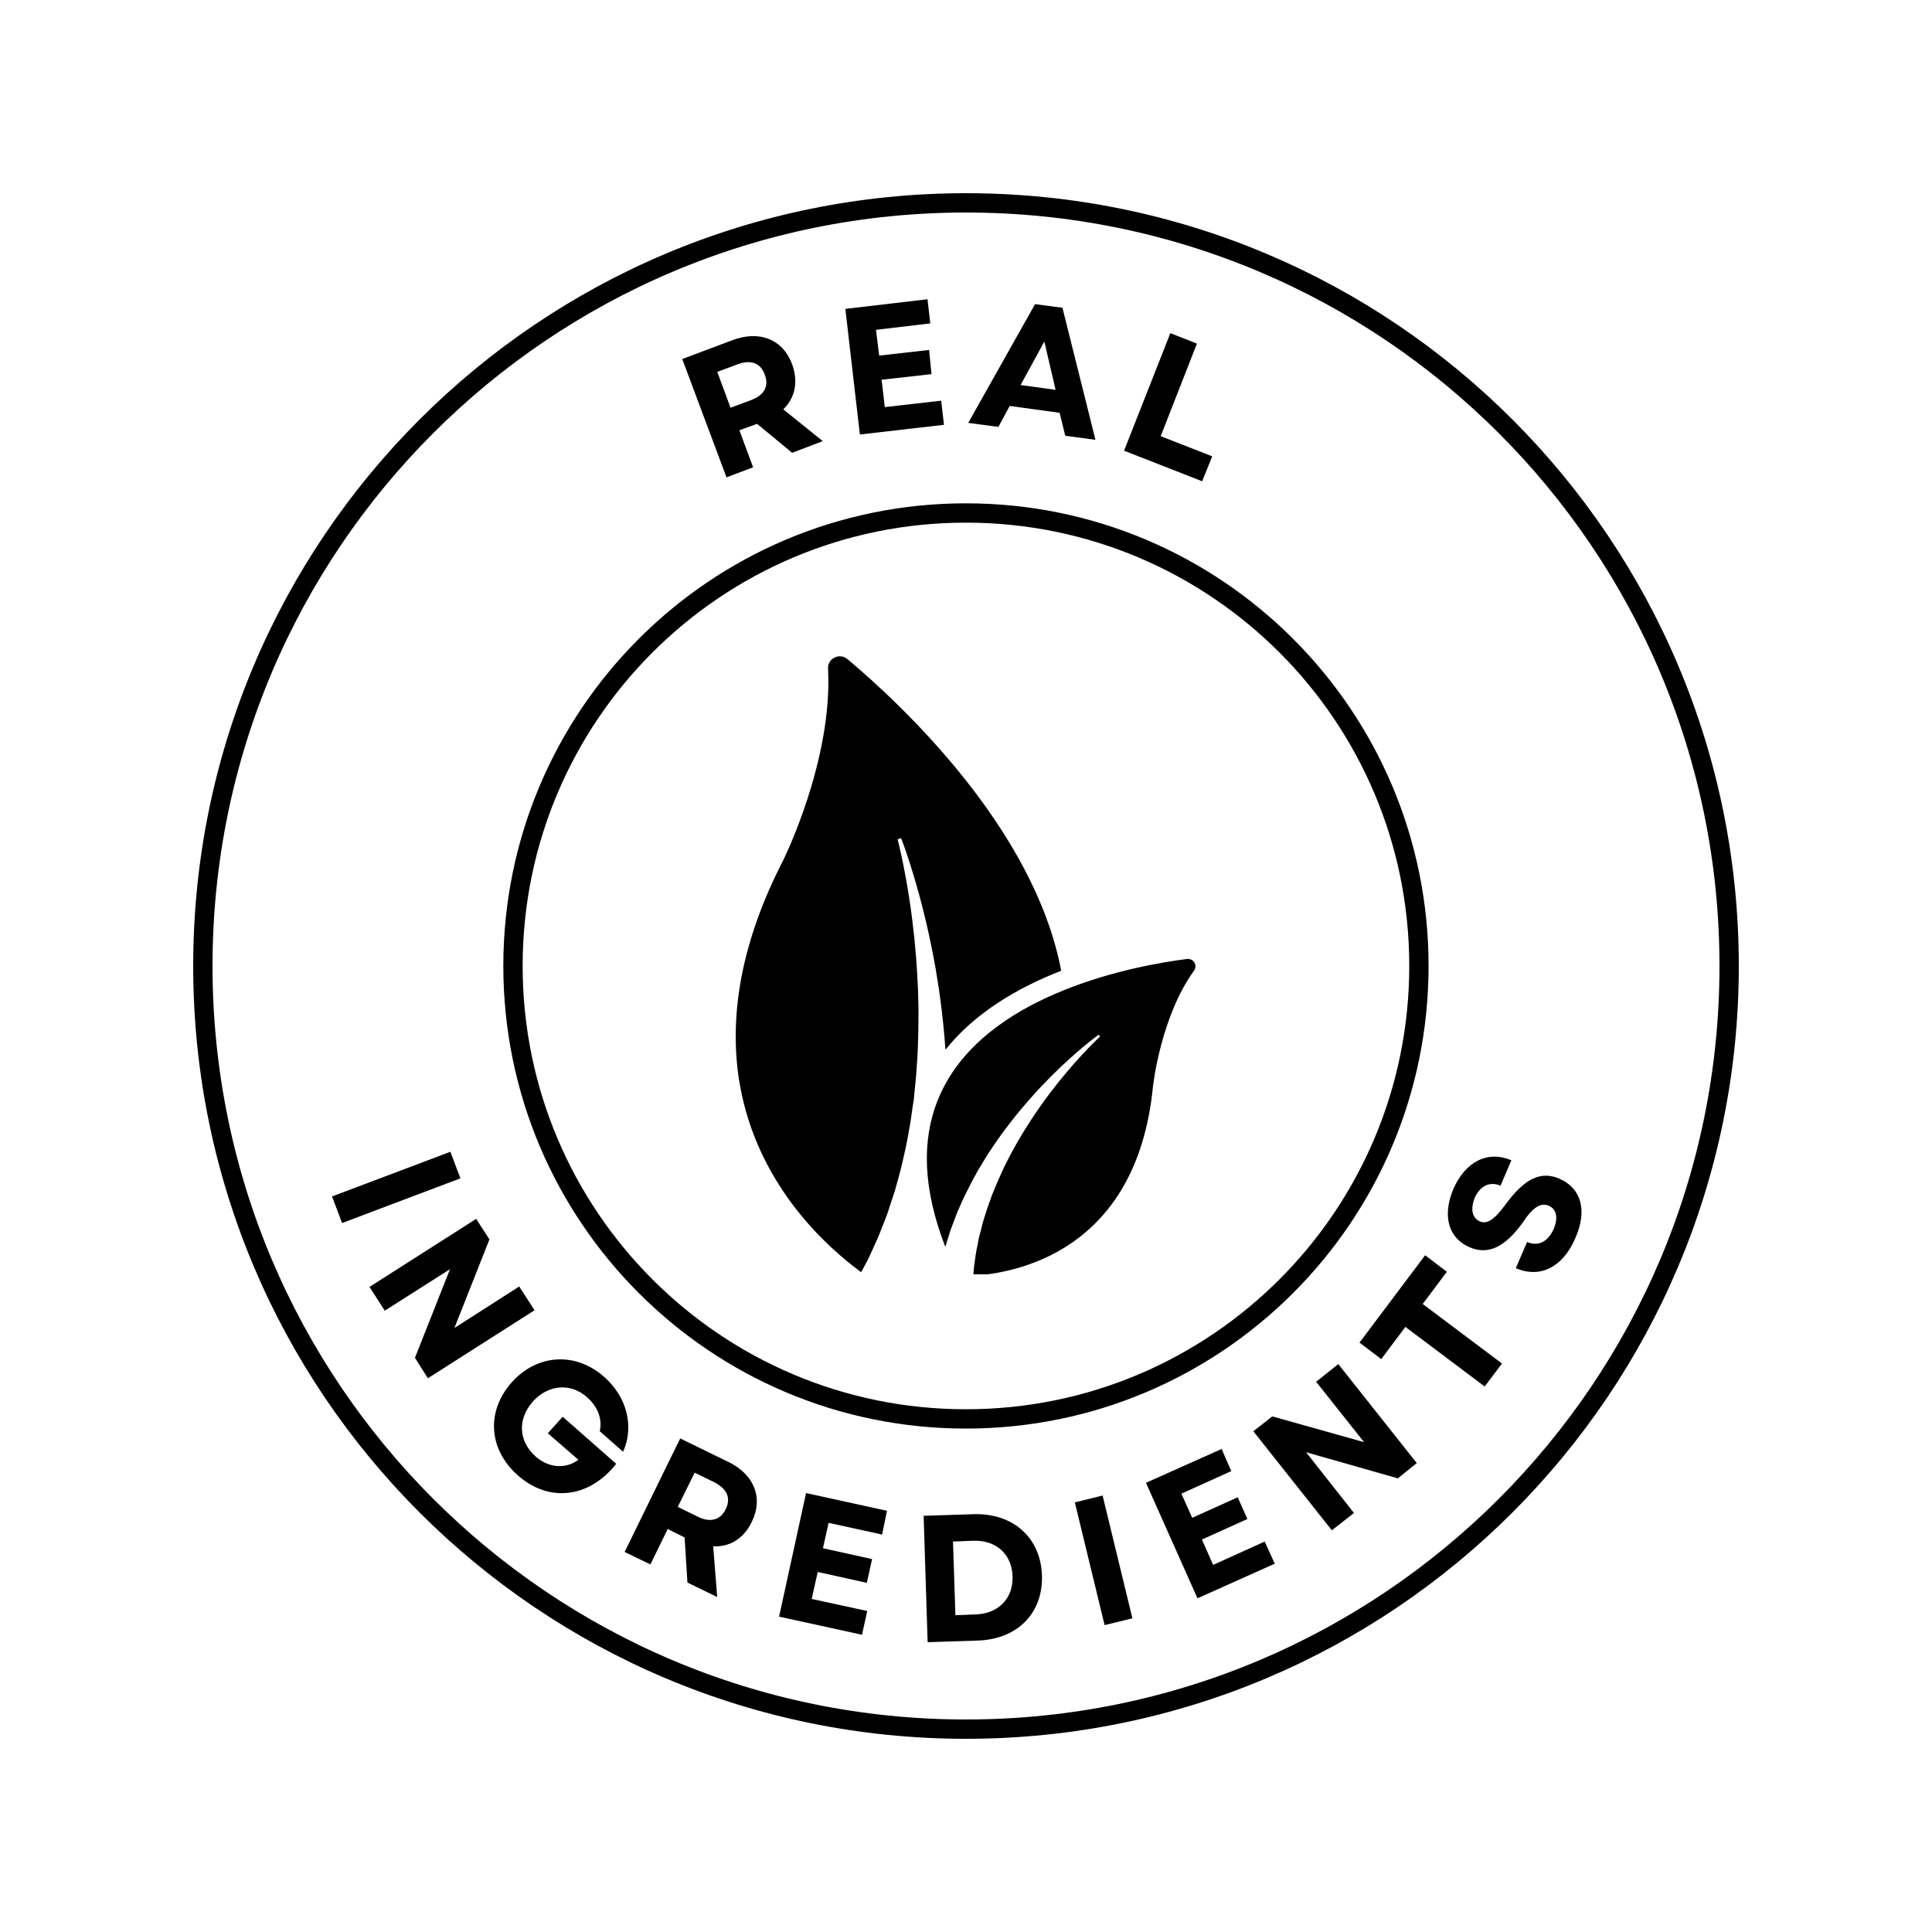
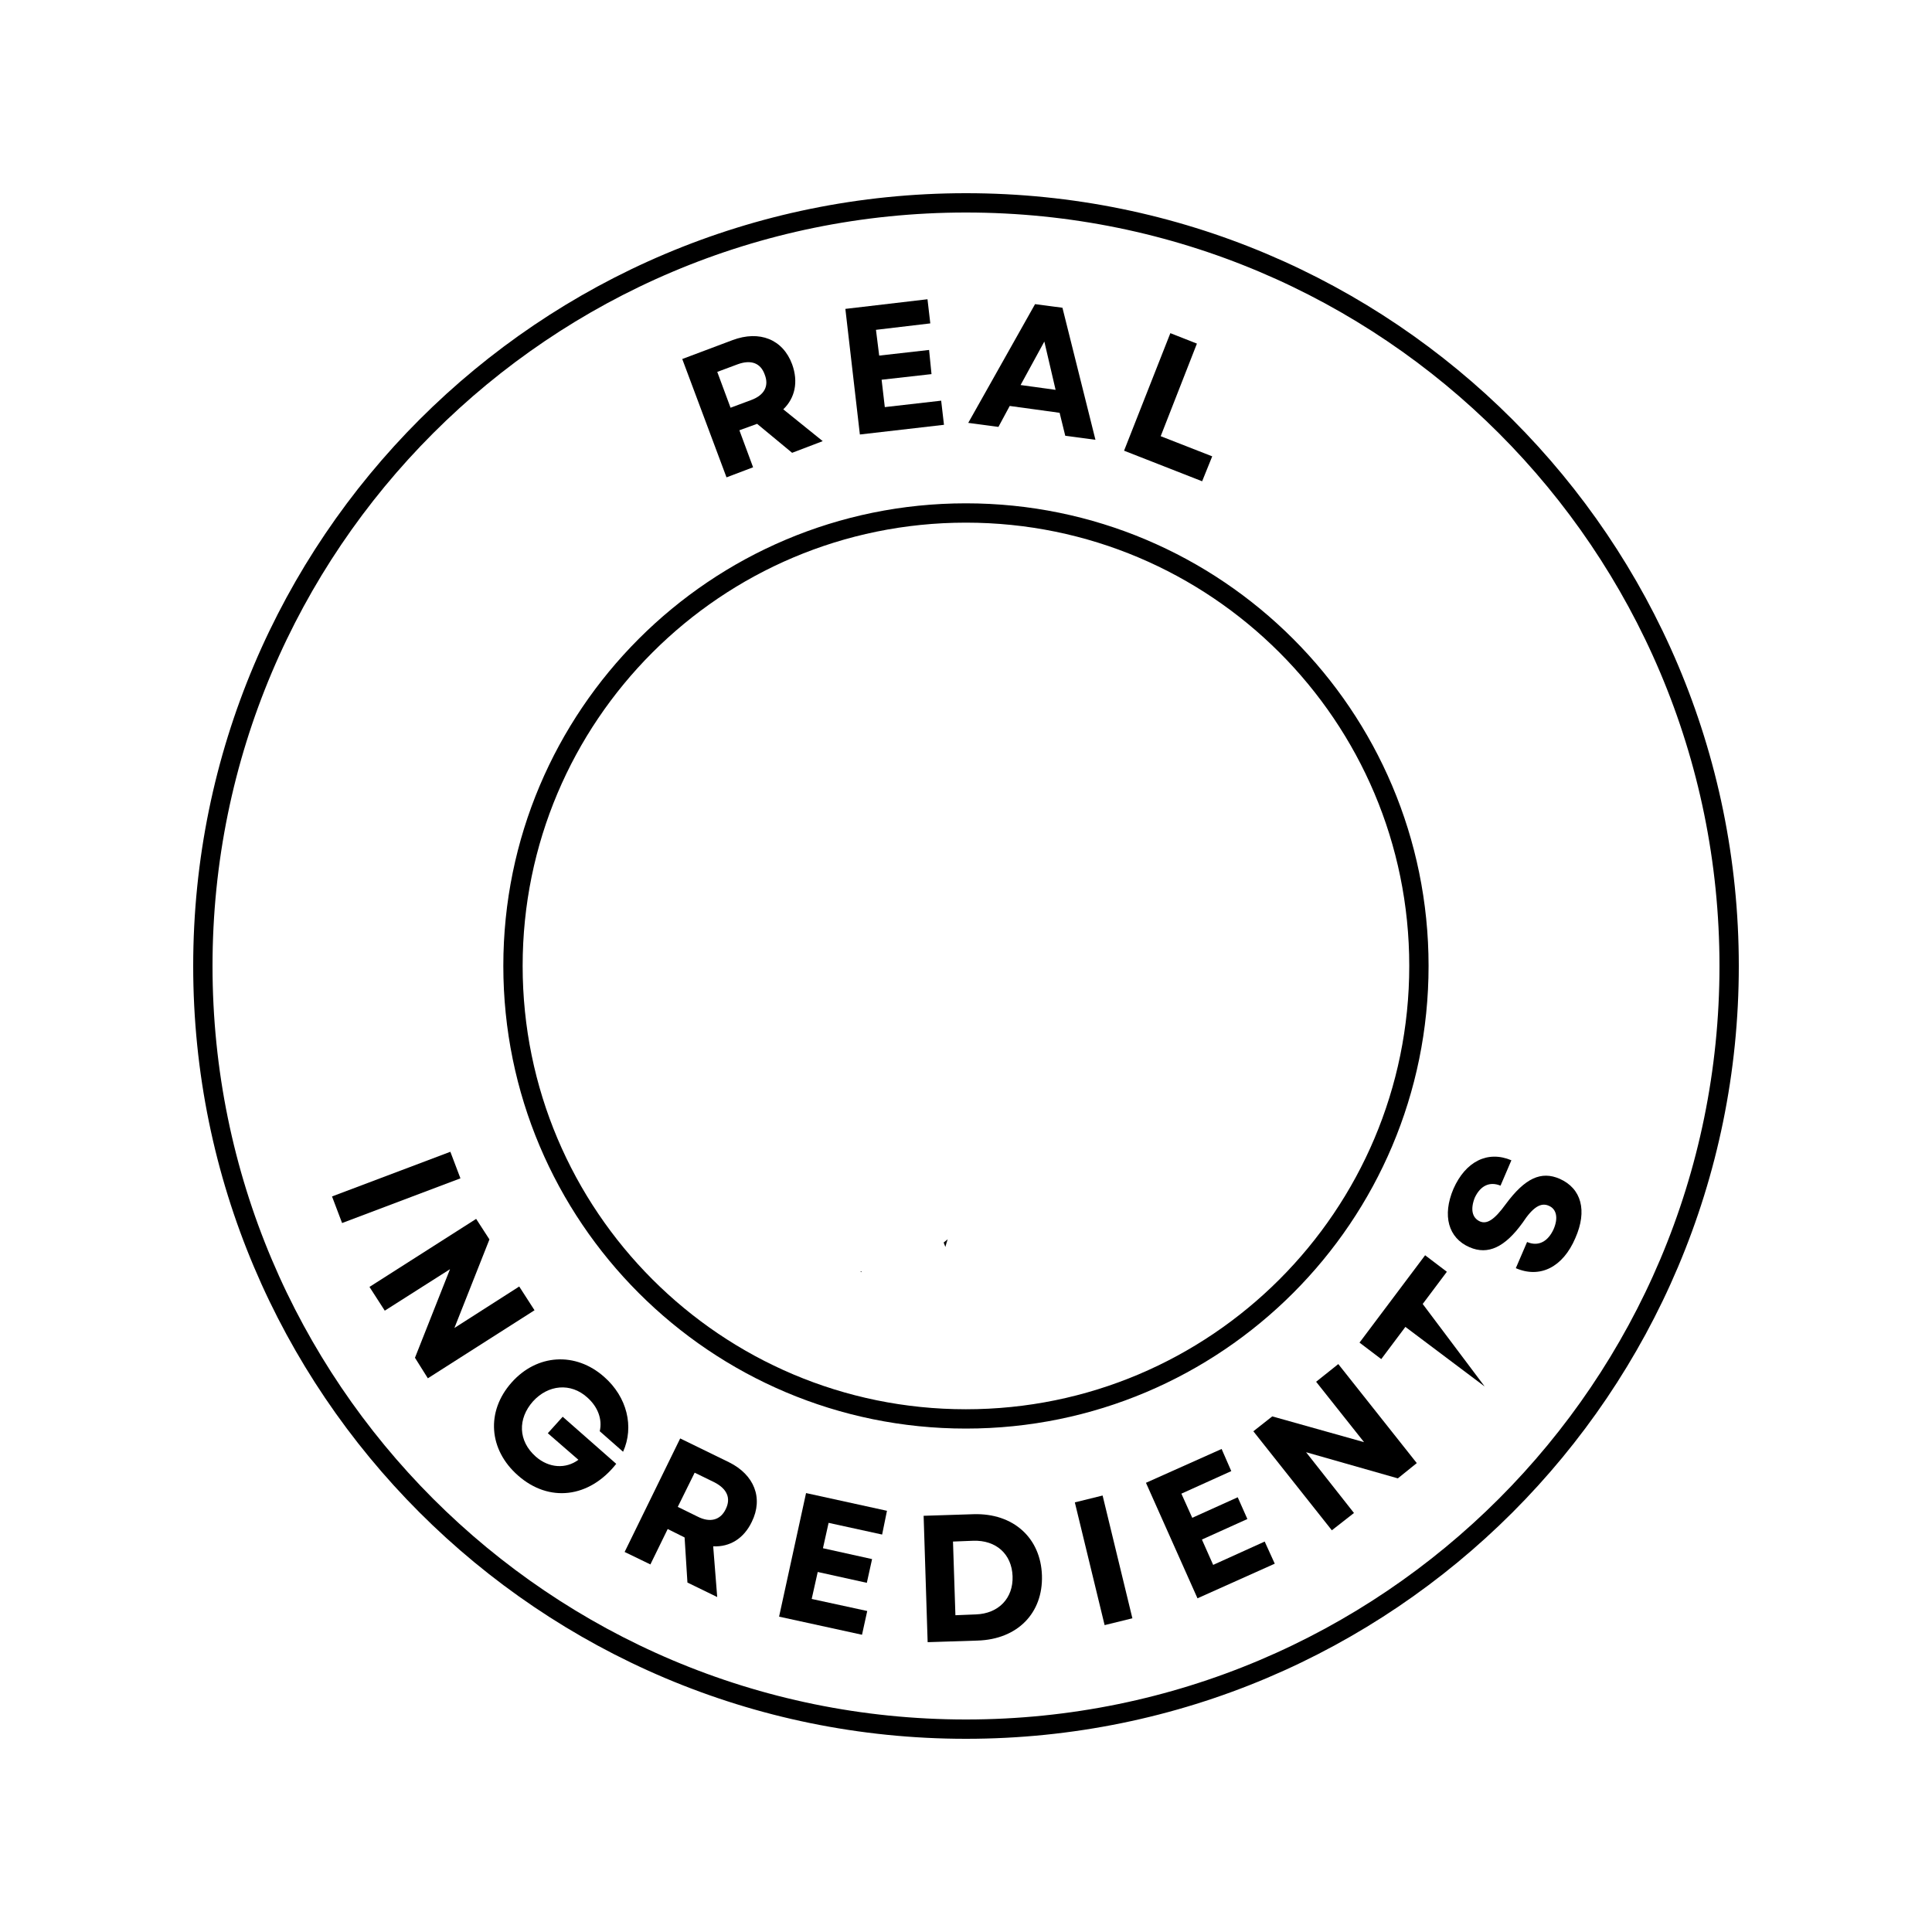
<svg xmlns="http://www.w3.org/2000/svg" version="1.0" preserveAspectRatio="xMidYMid meet" height="100" viewBox="0 0 75 75" zoomAndPan="magnify" width="100">
  <defs>
    <g />
    <clipPath id="bc79b8c82c">
      <path clip-rule="nonzero" d="M 19.539 19.539 L 55.457 19.539 L 55.457 55.457 L 19.539 55.457 Z M 19.539 19.539" />
    </clipPath>
    <clipPath id="e17d9b048a">
      <path clip-rule="nonzero" d="M 37.496 19.539 C 27.578 19.539 19.539 27.578 19.539 37.496 C 19.539 47.418 27.578 55.457 37.496 55.457 C 47.418 55.457 55.457 47.418 55.457 37.496 C 55.457 27.578 47.418 19.539 37.496 19.539 Z M 37.496 19.539" />
    </clipPath>
    <clipPath id="2e7831ff4a">
      <path clip-rule="nonzero" d="M 7.5 7.5 L 67.5 7.5 L 67.5 67.5 L 7.5 67.5 Z M 7.5 7.5" />
    </clipPath>
    <clipPath id="386de72a74">
      <path clip-rule="nonzero" d="M 37.5 7.5 C 20.93 7.5 7.5 20.93 7.5 37.5 C 7.5 54.07 20.93 67.5 37.5 67.5 C 54.07 67.5 67.5 54.07 67.5 37.5 C 67.5 20.93 54.07 7.5 37.5 7.5 Z M 37.5 7.5" />
    </clipPath>
    <clipPath id="6e7972a22e">
      <path clip-rule="nonzero" d="M 33 49 L 34 49 L 34 49.469 L 33 49.469 Z M 33 49" />
    </clipPath>
    <clipPath id="652347f583">
-       <path clip-rule="nonzero" d="M 35 37 L 46.504 37 L 46.504 49.469 L 35 49.469 Z M 35 37" />
-     </clipPath>
+       </clipPath>
    <clipPath id="4c1b8ff831">
-       <path clip-rule="nonzero" d="M 28.504 25.488 L 42 25.488 L 42 49.469 L 28.504 49.469 Z M 28.504 25.488" />
-     </clipPath>
+       </clipPath>
  </defs>
  <g clip-path="url(#bc79b8c82c)">
    <g clip-path="url(#e17d9b048a)">
      <path stroke-miterlimit="4" stroke-opacity="1" stroke-width="2" stroke="#000000" d="M 23.943 0 C 10.719 0 0 10.719 0 23.943 C 0 37.172 10.719 47.891 23.943 47.891 C 37.172 47.891 47.891 37.172 47.891 23.943 C 47.891 10.719 37.172 0 23.943 0 Z M 23.943 0" stroke-linejoin="miter" fill="none" transform="matrix(0.75, 0, 0, 0.75, 19.539, 19.539)" stroke-linecap="butt" />
    </g>
  </g>
  <g clip-path="url(#2e7831ff4a)">
    <g clip-path="url(#386de72a74)">
      <path stroke-miterlimit="4" stroke-opacity="1" stroke-width="2" stroke="#000000" d="M 40 0 C 17.906 0 -0 17.906 -0 40 C -0 62.094 17.906 80 40 80 C 62.094 80 80 62.094 80 40 C 80 17.906 62.094 0 40 0 Z M 40 0" stroke-linejoin="miter" fill="none" transform="matrix(0.75, 0, 0, 0.75, 7.5, 7.5)" stroke-linecap="butt" />
    </g>
  </g>
  <g fill-opacity="1" fill="#000000">
    <g transform="translate(27.641, 18.734)">
      <g>
        <path d="M 0.562 -0.203 L 1.594 -0.594 L 1.062 -2.031 L 1.75 -2.281 L 3.109 -1.156 L 4.297 -1.609 L 2.766 -2.844 C 3.219 -3.281 3.359 -3.906 3.109 -4.594 C 2.75 -5.562 1.844 -5.922 0.797 -5.531 L -1.156 -4.797 Z M 0.719 -2.906 L 0.203 -4.297 L 1 -4.594 C 1.516 -4.781 1.891 -4.641 2.047 -4.188 C 2.219 -3.75 2.031 -3.391 1.516 -3.203 Z M 0.719 -2.906" />
      </g>
    </g>
  </g>
  <g fill-opacity="1" fill="#000000">
    <g transform="translate(32.786, 16.929)">
      <g>
        <path d="M 0.594 -0.062 L 3.859 -0.438 L 3.75 -1.375 L 1.562 -1.125 L 1.438 -2.188 L 3.375 -2.406 L 3.281 -3.344 L 1.344 -3.125 L 1.219 -4.125 L 3.328 -4.375 L 3.219 -5.312 L 0.031 -4.938 Z M 0.594 -0.062" />
      </g>
    </g>
  </g>
  <g fill-opacity="1" fill="#000000">
    <g transform="translate(37.525, 16.4)">
      <g>
        <path d="M 0.062 0.016 L 1.234 0.172 L 1.672 -0.641 L 3.609 -0.375 L 3.828 0.516 L 5 0.672 L 3.719 -4.453 L 2.656 -4.594 Z M 2.094 -1.453 L 3.016 -3.141 L 3.453 -1.266 Z M 2.094 -1.453" />
      </g>
    </g>
  </g>
  <g fill-opacity="1" fill="#000000">
    <g transform="translate(43.089, 17.277)">
      <g>
        <path d="M 0.547 0.219 L 3.578 1.406 L 3.969 0.438 L 1.969 -0.344 L 3.375 -3.938 L 2.344 -4.344 Z M 0.547 0.219" />
      </g>
    </g>
  </g>
  <g clip-path="url(#6e7972a22e)">
    <path fill-rule="nonzero" fill-opacity="1" d="M 33.449 49.355 C 33.445 49.363 33.438 49.375 33.434 49.387 C 33.422 49.379 33.41 49.371 33.398 49.363 C 33.418 49.359 33.434 49.355 33.449 49.355" fill="#000000" />
  </g>
  <g clip-path="url(#652347f583)">
    <path fill-rule="nonzero" fill-opacity="1" d="M 46.352 37.68 C 45.047 39.488 44.758 42.176 44.758 42.176 C 44.133 48.566 39.453 49.422 37.781 49.523 C 37.785 49.465 37.793 49.406 37.797 49.352 C 37.801 49.297 37.805 49.246 37.809 49.195 C 37.816 49.141 37.824 49.09 37.832 49.039 C 37.863 48.828 37.883 48.613 37.934 48.398 C 37.957 48.293 37.977 48.184 37.996 48.074 C 38.02 47.965 38.051 47.855 38.082 47.746 C 38.109 47.641 38.133 47.527 38.164 47.418 C 38.199 47.309 38.23 47.203 38.266 47.094 C 38.32 46.91 38.387 46.734 38.453 46.555 C 38.465 46.516 38.48 46.477 38.492 46.438 C 38.574 46.223 38.668 46.008 38.758 45.793 C 38.805 45.688 38.852 45.586 38.902 45.48 L 38.973 45.32 L 39.051 45.168 C 39.105 45.066 39.156 44.961 39.207 44.859 C 39.258 44.758 39.316 44.66 39.371 44.562 C 39.477 44.359 39.594 44.168 39.707 43.98 C 39.82 43.789 39.941 43.609 40.055 43.43 C 40.176 43.254 40.289 43.074 40.41 42.91 C 40.629 42.598 40.848 42.312 41.059 42.047 C 41.074 42.027 41.086 42.012 41.098 41.996 C 41.324 41.719 41.535 41.469 41.727 41.25 C 41.922 41.031 42.098 40.848 42.242 40.695 C 42.531 40.398 42.707 40.238 42.707 40.238 L 42.648 40.168 C 42.648 40.168 42.051 40.594 41.211 41.387 C 41.09 41.504 40.965 41.625 40.832 41.754 C 40.578 42.012 40.301 42.293 40.027 42.609 C 39.887 42.762 39.75 42.93 39.605 43.098 C 39.469 43.266 39.324 43.438 39.188 43.621 C 39.047 43.805 38.906 43.988 38.77 44.184 C 38.703 44.281 38.633 44.379 38.566 44.477 C 38.5 44.574 38.434 44.676 38.367 44.777 L 38.27 44.93 L 38.176 45.086 C 38.113 45.191 38.051 45.297 37.984 45.402 C 37.867 45.617 37.742 45.832 37.633 46.055 C 37.523 46.277 37.406 46.496 37.309 46.727 C 37.262 46.84 37.211 46.953 37.16 47.066 C 37.113 47.184 37.07 47.297 37.027 47.414 C 36.984 47.531 36.938 47.645 36.898 47.758 C 36.863 47.879 36.824 47.992 36.789 48.109 C 36.738 48.152 36.688 48.191 36.633 48.234 C 36.496 47.867 36.383 47.508 36.289 47.164 C 35.711 45.012 35.988 43.316 36.754 41.984 C 37.734 40.27 39.516 39.156 41.312 38.434 C 43.195 37.676 45.09 37.352 46.082 37.227 C 46.094 37.227 46.109 37.227 46.121 37.227 C 46.348 37.227 46.492 37.484 46.352 37.68" fill="#000000" />
  </g>
  <path fill-rule="nonzero" fill-opacity="1" d="M 36.789 48.109 C 36.754 48.207 36.727 48.305 36.699 48.406 C 36.676 48.348 36.656 48.289 36.633 48.234 C 36.688 48.191 36.738 48.152 36.789 48.109" fill="#000000" />
  <g clip-path="url(#4c1b8ff831)">
    <path fill-rule="nonzero" fill-opacity="1" d="M 41.195 37.684 C 39.527 38.336 37.852 39.305 36.703 40.75 C 36.688 40.566 36.672 40.387 36.66 40.203 C 36.629 39.836 36.586 39.48 36.547 39.129 C 36.5 38.781 36.461 38.438 36.402 38.105 C 36.305 37.445 36.176 36.824 36.055 36.254 C 35.555 33.977 34.98 32.535 34.98 32.535 L 34.844 32.582 C 34.844 32.582 34.941 32.949 35.074 33.605 C 35.137 33.938 35.215 34.336 35.285 34.797 C 35.359 35.258 35.426 35.777 35.488 36.348 C 35.543 36.918 35.598 37.531 35.625 38.188 C 35.645 38.512 35.645 38.848 35.656 39.188 C 35.652 39.531 35.656 39.879 35.645 40.234 C 35.633 40.59 35.625 40.949 35.594 41.312 C 35.582 41.492 35.574 41.676 35.555 41.855 C 35.535 42.039 35.52 42.223 35.5 42.406 L 35.473 42.684 L 35.43 42.957 C 35.406 43.141 35.379 43.324 35.352 43.508 C 35.289 43.875 35.227 44.246 35.148 44.609 C 35.062 44.969 34.992 45.336 34.887 45.688 C 34.883 45.707 34.875 45.73 34.871 45.754 C 34.828 45.91 34.781 46.062 34.742 46.215 C 34.688 46.391 34.629 46.562 34.57 46.734 C 34.535 46.84 34.5 46.945 34.469 47.051 C 34.445 47.117 34.422 47.184 34.398 47.246 C 34.332 47.41 34.27 47.578 34.203 47.742 C 34.082 48.07 33.926 48.383 33.789 48.691 C 33.77 48.73 33.75 48.77 33.734 48.812 L 33.68 48.922 C 33.641 48.996 33.602 49.07 33.562 49.141 C 33.523 49.215 33.488 49.285 33.449 49.355 C 33.434 49.355 33.418 49.359 33.398 49.363 C 32.09 48.398 29.594 46.145 28.805 42.531 C 28.746 42.258 28.695 41.98 28.656 41.691 C 28.504 40.551 28.523 39.285 28.789 37.898 C 29.055 36.527 29.562 35.031 30.395 33.414 C 30.395 33.414 32.332 29.539 32.145 25.961 C 32.129 25.676 32.359 25.477 32.605 25.477 C 32.707 25.477 32.809 25.512 32.898 25.586 C 34.992 27.344 40.152 32.164 41.195 37.684" fill="#000000" />
  </g>
  <g fill-opacity="1" fill="#000000">
    <g transform="translate(12.686, 45.884)">
      <g>
        <path d="M 0.203 0.562 L 0.594 1.594 L 5.188 -0.141 L 4.797 -1.172 Z M 0.203 0.562" />
      </g>
    </g>
  </g>
  <g fill-opacity="1" fill="#000000">
    <g transform="translate(14.031, 49.458)">
      <g>
        <path d="M 0.312 0.5 L 0.906 1.422 L 3.438 -0.188 L 2.078 3.25 L 2.578 4.047 L 6.719 1.406 L 6.125 0.484 L 3.609 2.094 L 4.969 -1.344 L 4.453 -2.141 Z M 0.312 0.5" />
      </g>
    </g>
  </g>
  <g fill-opacity="1" fill="#000000">
    <g transform="translate(18.016, 55.31)">
      <g>
        <path d="M 2.094 1.969 C 3.297 3.031 4.859 2.844 5.906 1.516 L 3.828 -0.312 L 3.25 0.328 L 4.438 1.359 C 3.953 1.719 3.297 1.688 2.781 1.234 C 2.094 0.625 2.078 -0.234 2.672 -0.906 C 3.266 -1.562 4.141 -1.641 4.781 -1.062 C 5.188 -0.703 5.375 -0.219 5.266 0.25 L 6.172 1.047 C 6.609 0.078 6.328 -1.078 5.438 -1.859 C 4.328 -2.844 2.828 -2.75 1.844 -1.641 C 0.844 -0.516 0.953 0.969 2.094 1.969 Z M 2.094 1.969" />
      </g>
    </g>
  </g>
  <g fill-opacity="1" fill="#000000">
    <g transform="translate(23.717, 59.981)">
      <g>
        <path d="M 0.531 0.266 L 1.531 0.75 L 2.203 -0.625 L 2.859 -0.297 L 2.969 1.453 L 4.125 2.016 L 3.969 0.047 C 4.609 0.078 5.156 -0.25 5.469 -0.906 C 5.922 -1.828 5.562 -2.734 4.578 -3.219 L 2.688 -4.141 Z M 2.594 -1.484 L 3.25 -2.812 L 4.016 -2.438 C 4.5 -2.188 4.672 -1.828 4.453 -1.391 C 4.25 -0.969 3.844 -0.859 3.359 -1.109 Z M 2.594 -1.484" />
      </g>
    </g>
  </g>
  <g fill-opacity="1" fill="#000000">
    <g transform="translate(29.666, 62.633)">
      <g>
        <path d="M 0.578 0.125 L 3.797 0.828 L 4 -0.094 L 1.844 -0.562 L 2.078 -1.609 L 3.984 -1.188 L 4.188 -2.109 L 2.281 -2.531 L 2.5 -3.516 L 4.578 -3.062 L 4.766 -3.984 L 1.625 -4.672 Z M 0.578 0.125" />
      </g>
    </g>
  </g>
  <g fill-opacity="1" fill="#000000">
    <g transform="translate(35.417, 63.765)">
      <g>
        <path d="M 0.594 -0.016 L 2.531 -0.078 C 4.078 -0.125 5.078 -1.141 5.031 -2.609 C 4.984 -4.062 3.922 -5.031 2.375 -4.984 L 0.438 -4.922 Z M 1.672 -1.062 L 1.578 -3.922 L 2.359 -3.953 C 3.25 -3.984 3.859 -3.438 3.891 -2.578 C 3.922 -1.719 3.344 -1.125 2.469 -1.094 Z M 1.672 -1.062" />
      </g>
    </g>
  </g>
  <g fill-opacity="1" fill="#000000">
    <g transform="translate(42.303, 63.228)">
      <g>
        <path d="M 0.578 -0.141 L 1.656 -0.406 L 0.5 -5.172 L -0.578 -4.906 Z M 0.578 -0.141" />
      </g>
    </g>
  </g>
  <g fill-opacity="1" fill="#000000">
    <g transform="translate(45.939, 62.296)">
      <g>
        <path d="M 0.547 -0.25 L 3.547 -1.594 L 3.156 -2.453 L 1.156 -1.547 L 0.719 -2.531 L 2.484 -3.328 L 2.109 -4.172 L 0.344 -3.375 L -0.078 -4.312 L 1.859 -5.188 L 1.484 -6.047 L -1.453 -4.734 Z M 0.547 -0.25" />
      </g>
    </g>
  </g>
  <g fill-opacity="1" fill="#000000">
    <g transform="translate(51.233, 59.781)">
      <g>
        <path d="M 0.469 -0.375 L 1.328 -1.047 L -0.531 -3.406 L 3.031 -2.391 L 3.766 -2.984 L 0.719 -6.828 L -0.141 -6.141 L 1.719 -3.797 L -1.844 -4.797 L -2.578 -4.219 Z M 0.469 -0.375" />
      </g>
    </g>
  </g>
  <g fill-opacity="1" fill="#000000">
    <g transform="translate(56.573, 55.229)">
      <g>
-         <path d="M 1.062 -1.406 L 1.734 -2.297 L -1.344 -4.609 L -0.406 -5.859 L -1.25 -6.5 L -3.797 -3.109 L -2.953 -2.469 L -2.016 -3.719 Z M 1.062 -1.406" />
+         <path d="M 1.062 -1.406 L -1.344 -4.609 L -0.406 -5.859 L -1.25 -6.5 L -3.797 -3.109 L -2.953 -2.469 L -2.016 -3.719 Z M 1.062 -1.406" />
      </g>
    </g>
  </g>
  <g fill-opacity="1" fill="#000000">
    <g transform="translate(60.156, 50.136)">
      <g>
        <path d="M 1 -2.078 C 1.469 -3.141 1.234 -4 0.391 -4.375 C -0.328 -4.688 -0.953 -4.406 -1.703 -3.391 C -2.156 -2.766 -2.438 -2.609 -2.703 -2.719 C -3.016 -2.859 -3.078 -3.203 -2.906 -3.641 C -2.688 -4.109 -2.328 -4.281 -1.906 -4.109 L -1.484 -5.094 C -2.406 -5.484 -3.266 -5.047 -3.734 -3.984 C -4.172 -2.953 -3.938 -2.078 -3.109 -1.719 C -2.391 -1.406 -1.734 -1.719 -1.047 -2.672 C -0.656 -3.266 -0.344 -3.469 -0.031 -3.328 C 0.266 -3.203 0.344 -2.859 0.156 -2.422 C -0.062 -1.938 -0.438 -1.734 -0.875 -1.922 L -1.312 -0.906 C -0.375 -0.5 0.516 -0.938 1 -2.078 Z M 1 -2.078" />
      </g>
    </g>
  </g>
</svg>